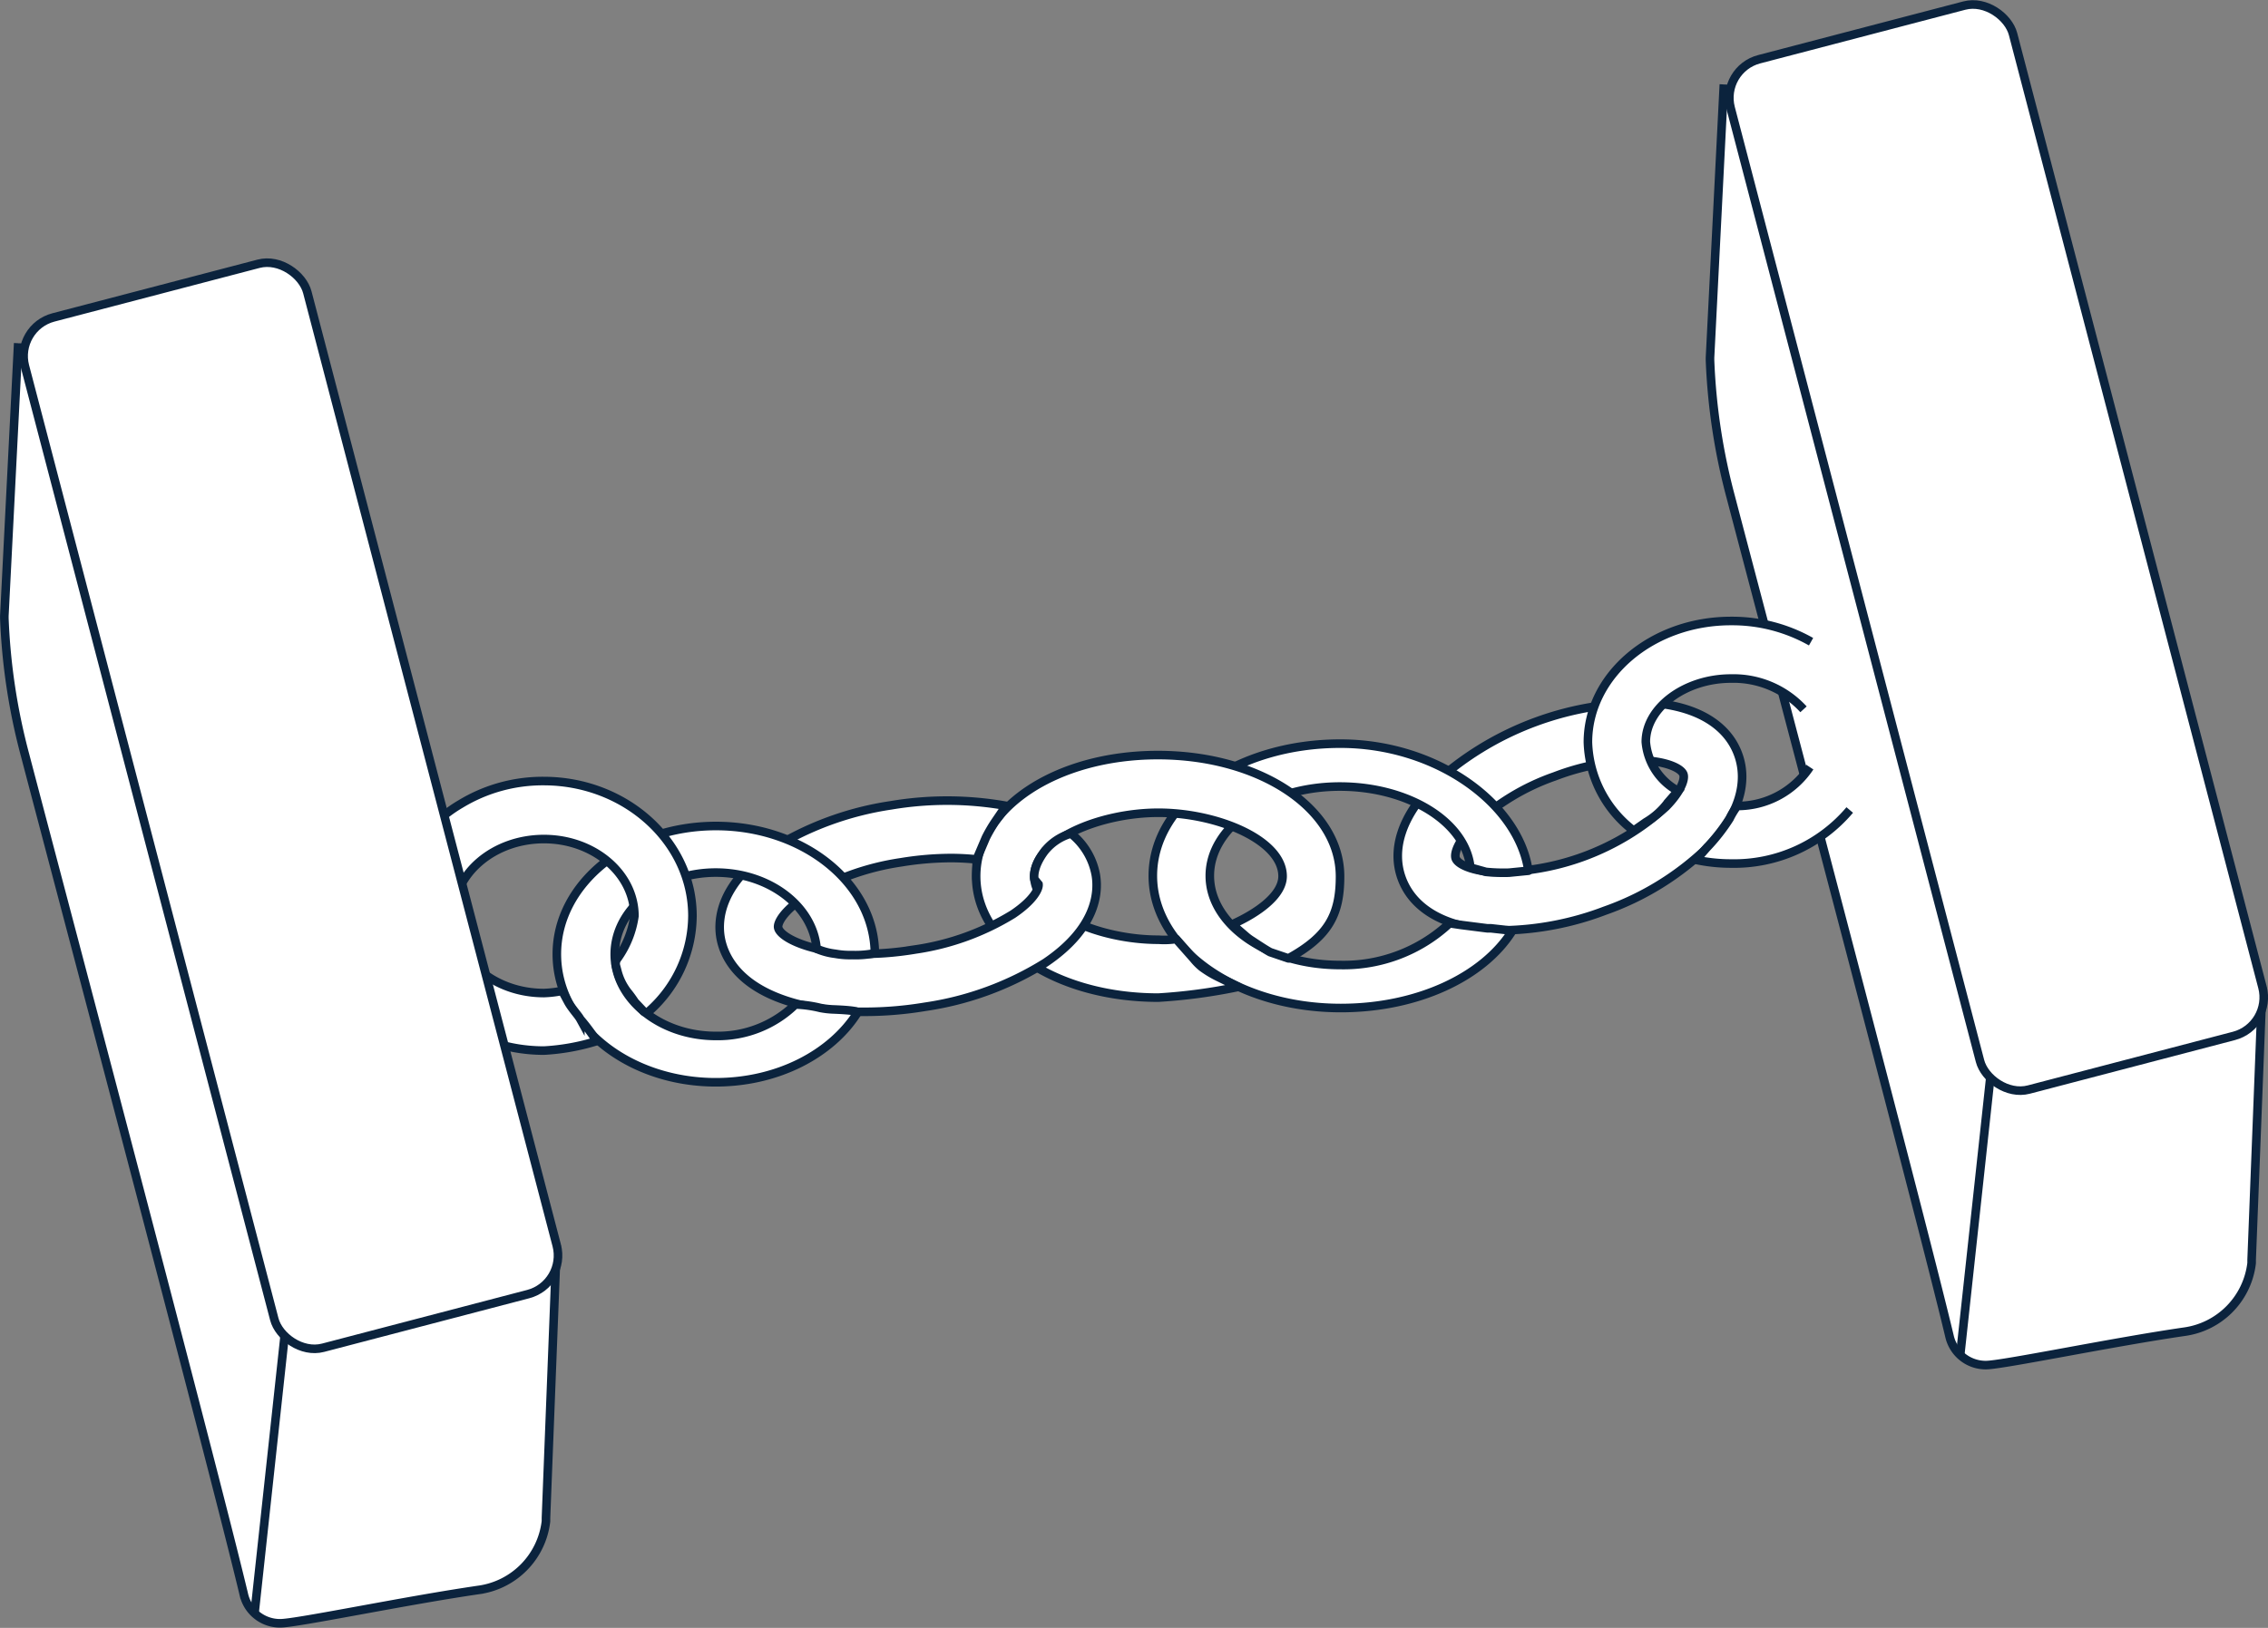
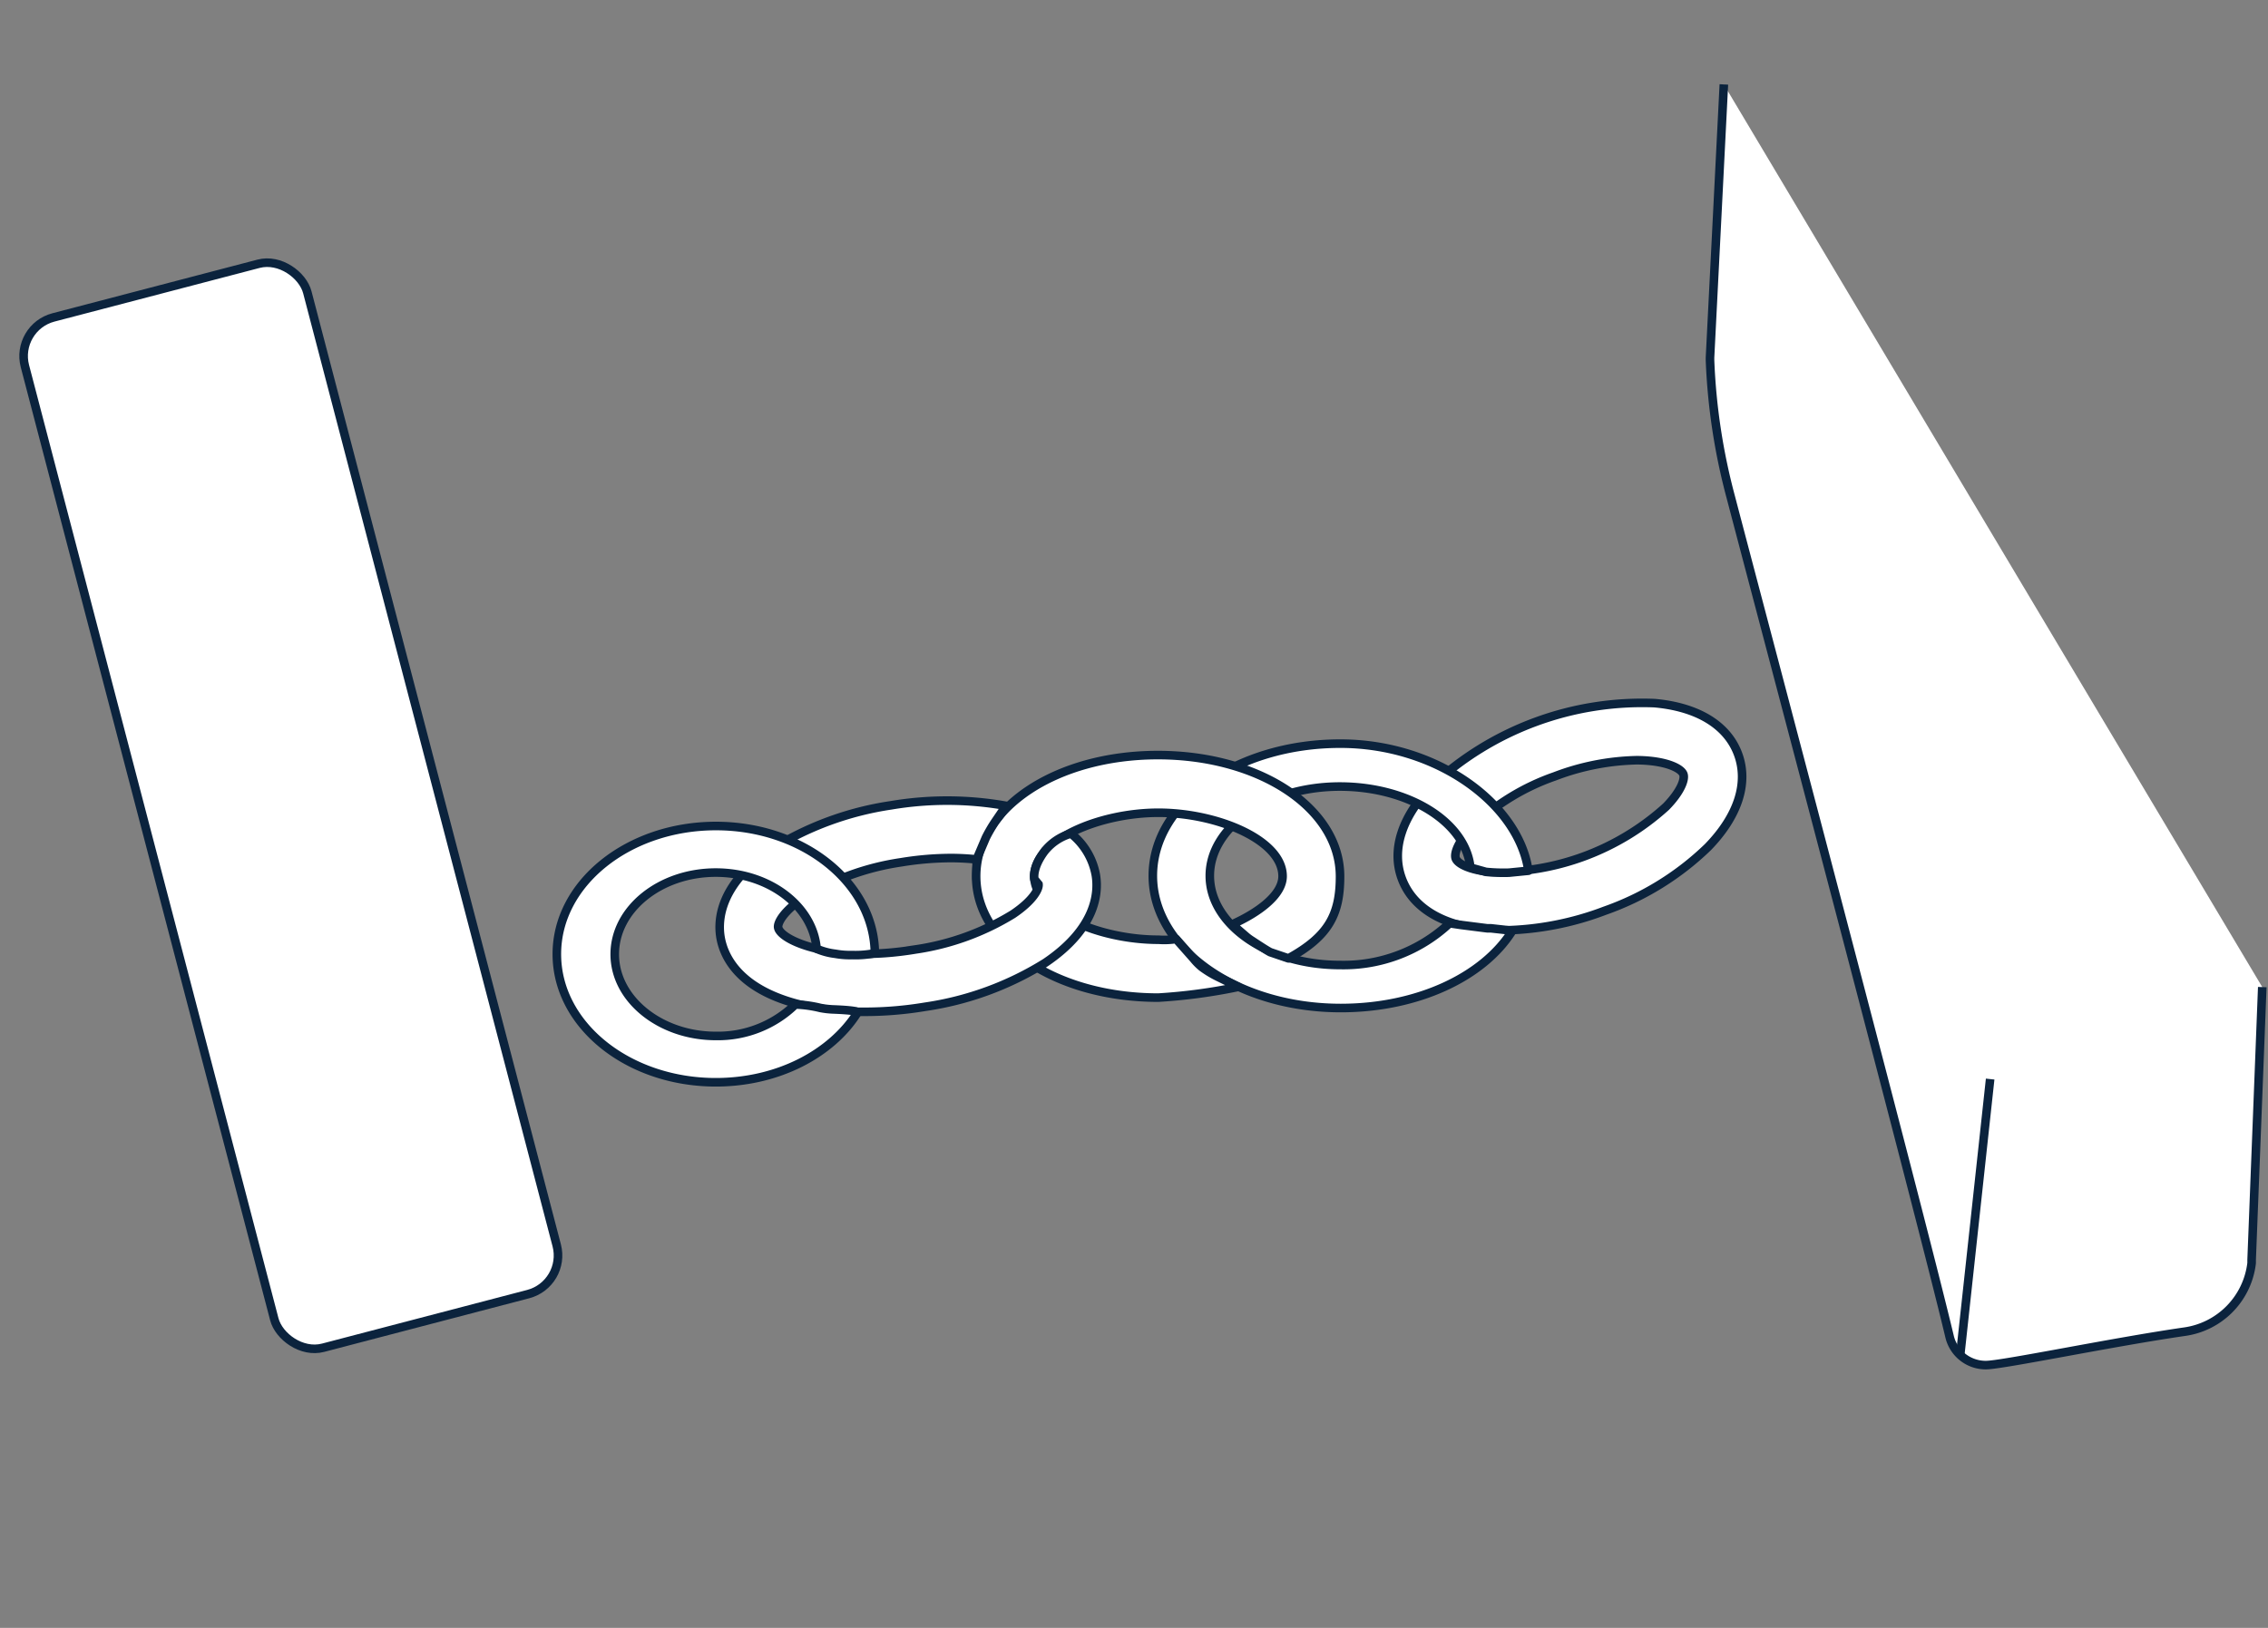
<svg xmlns="http://www.w3.org/2000/svg" viewBox="0 0 198.19 142.29">
  <rect x="0" y="0" width="198.19" height="142.29" fill="#808080" stroke="none" />
  <defs>
    <style>.cls-1,.cls-2,.cls-3{fill:#fff;stroke:#0b233d;stroke-width:0.75px;}.cls-1{stroke-miterlimit:10;}.cls-2{stroke-linecap:round;}.cls-2,.cls-3{stroke-linejoin:round;}</style>
  </defs>
  <title>chain</title>
  <g id="Layer_2" data-name="Layer 2">
    <g id="Layer_1-2" data-name="Layer 1">
      <path class="cls-1" d="M150.64,7.38l-1.21,23.88c0,.07,0,.14,0,.21a54.22,54.22,0,0,0,1.82,12c1.64,6.28,16.49,62.32,19.11,73.34a3.24,3.24,0,0,0,3.12,2.51h.06c1.43,0,11-2,17.36-2.92a6.86,6.86,0,0,0,5.86-6c0-.1,0-.19,0-.29l.93-23.83" />
-       <rect class="cls-1" x="161.71" y="1.32" width="25.51" height="93.09" rx="3.49" ry="3.49" transform="translate(-6.43 45.71) rotate(-14.66)" />
      <line class="cls-1" x1="173.91" y1="94.32" x2="171.3" y2="118.38" />
      <path class="cls-1" d="M131.35,81.32c-.53,0-1.05,0-1.56-.07-3.76-.34-6.35-1.92-7.29-4.45s0-5.42,2.63-8.13a26.94,26.94,0,0,1,19.46-7.21c3.76.34,6.35,1.92,7.29,4.45s0,5.42-2.63,8.13a24.72,24.72,0,0,1-9,5.56A26.17,26.17,0,0,1,131.35,81.32ZM143,66.45a21.29,21.29,0,0,0-7.14,1.41,19.91,19.91,0,0,0-7.14,4.34c-1.28,1.31-1.68,2.39-1.51,2.84s1.18,1,3,1.17a22,22,0,0,0,15.38-5.7c1.28-1.31,1.68-2.39,1.51-2.84s-1.18-1-3-1.17C143.78,66.47,143.41,66.45,143,66.45Z" />
      <path class="cls-2" d="M132.16,81.35c-2.54,4.06-8.32,6.76-15,6.76-9.05,0-16.42-5.18-16.42-11.56S108.07,65,117.12,65c8.49,0,15.6,5.29,16.44,11.11l-1.71.17a15.33,15.33,0,0,1-2-.07l-1.36-.38c-.42-4-5.42-7.08-11.41-7.08-6.26,0-11.36,3.5-11.36,7.8s5.1,7.8,11.36,7.8a13.56,13.56,0,0,0,9.59-3.65l1,.15,2.28.29.32,0Z" />
      <path class="cls-3" d="M108.22,86.26a48.42,48.42,0,0,1-7,.94c-8.93,0-15.92-4.66-15.92-10.61S92.26,66,101.18,66s15.92,4.66,15.92,10.61c0,3.32-1,5.23-4.51,7.16L111,83.23c-.29-.15-.91-.55-1.59-1a4.21,4.21,0,0,1-.58-.43l-1.16-1c2.24-1,4.41-2.55,4.41-4.21,0-3.17-5.73-5.55-10.85-5.55s-10.85,2.37-10.85,5.55,5.73,5.55,10.85,5.55a7,7,0,0,0,1.55-.06l1.53,1.73a5,5,0,0,0,.7.71,9,9,0,0,0,1.45.88Z" />
      <path class="cls-1" d="M93.59,72.86a6,6,0,0,1,2.17,3.64h0c.26,1.58,0,4.67-4.41,7.65A27.28,27.28,0,0,1,80.84,88a32.17,32.17,0,0,1-5.24.44,23.23,23.23,0,0,1-6-.71c-5.17-1.39-6.38-4.24-6.64-5.82s0-4.67,4.41-7.65a27.28,27.28,0,0,1,10.5-3.87,29.41,29.41,0,0,1,10.13.06l-1,1.32a12.49,12.49,0,0,0-.85,1.45l-.81,1.9A21.85,21.85,0,0,0,83.16,75a27.17,27.17,0,0,0-4.41.37,22.51,22.51,0,0,0-8.51,3.08c-1.76,1.18-2.31,2.21-2.24,2.62.18,1.1,4.62,3.15,12,1.92a22.5,22.5,0,0,0,8.51-3.08c1.76-1.18,2.3-2.21,2.24-2.62h0l-.36-.44s-.24-.91.86-2.41A4.55,4.55,0,0,1,93.59,72.86Z" />
      <path class="cls-3" d="M74.94,88.5c-2.29,3.64-7,6.1-12.39,6.1-7.66,0-13.89-5-13.89-11.2S54.9,72.2,62.56,72.2s13.83,5,13.89,11.12a8.67,8.67,0,0,1-2,.16A7,7,0,0,1,73,83.37a5.79,5.79,0,0,1-1.64-.44c-.3-3.72-4.14-6.66-8.81-6.66-4.87,0-8.83,3.2-8.83,7.14s4,7.14,8.83,7.14A9.69,9.69,0,0,0,69.5,87.8a10.63,10.63,0,0,1,2.18.3,7.29,7.29,0,0,0,1.08.13C73.59,88.26,75,88.34,74.94,88.5Z" />
-       <path class="cls-1" d="M53.82,84.41a.73.73,0,0,1,.1-.58,8.43,8.43,0,0,0,1.52-3.76c0-3.71-3.55-6.73-7.91-6.73s-7.91,3-7.91,6.73,3.55,6.73,7.91,6.73a9.4,9.4,0,0,0,1.6-.19l.47.88a4,4,0,0,0,.22.37c.4.59.72.91.89,1.22A18,18,0,0,1,52.14,91a19,19,0,0,1-4.61.83c-7.15,0-13-5.29-13-11.79a11.54,11.54,0,0,1,5.73-9.77,13.83,13.83,0,0,1,7.25-2c7.15,0,13,5.29,13,11.79a11.24,11.24,0,0,1-3.81,8.34.35.35,0,0,1-.53-.08l-.69-.73a10.37,10.37,0,0,0-.65-.89,5,5,0,0,1-.89-1.85Z" />
-       <path class="cls-1" d="M157.6,62a8.3,8.3,0,0,0-6.34-2.69c-4,0-7.44,2.54-7.44,5.54a5.38,5.38,0,0,0,2.81,4.28l-.87,1a6.54,6.54,0,0,1-1.94,1.74l-1.06.74a10.11,10.11,0,0,1-4-7.73c0-5.85,5.61-10.6,12.5-10.6a14,14,0,0,1,7,1.81m3.38,14.71a13.22,13.22,0,0,1-10.36,4.68,14.61,14.61,0,0,1-3.07-.32l.93-1.06a16.46,16.46,0,0,0,2-2.55,6.83,6.83,0,0,1,.67-1.1,7.59,7.59,0,0,0,6.34-3.4" />
-       <path class="cls-1" d="M1.59,30,.38,53.83c0,.07,0,.14,0,.21a54.22,54.22,0,0,0,1.82,12c1.64,6.28,16.49,62.32,19.11,73.34a3.24,3.24,0,0,0,3.12,2.51h.06c1.43,0,11-2,17.36-2.92a6.86,6.86,0,0,0,5.86-6c0-.1,0-.19,0-.29l.93-23.83" />
      <rect class="cls-1" x="12.66" y="23.89" width="25.51" height="93.09" rx="3.49" ry="3.49" transform="translate(-17 8.72) rotate(-14.66)" />
-       <line class="cls-1" x1="24.86" y1="116.88" x2="22.25" y2="140.95" />
    </g>
  </g>
</svg>